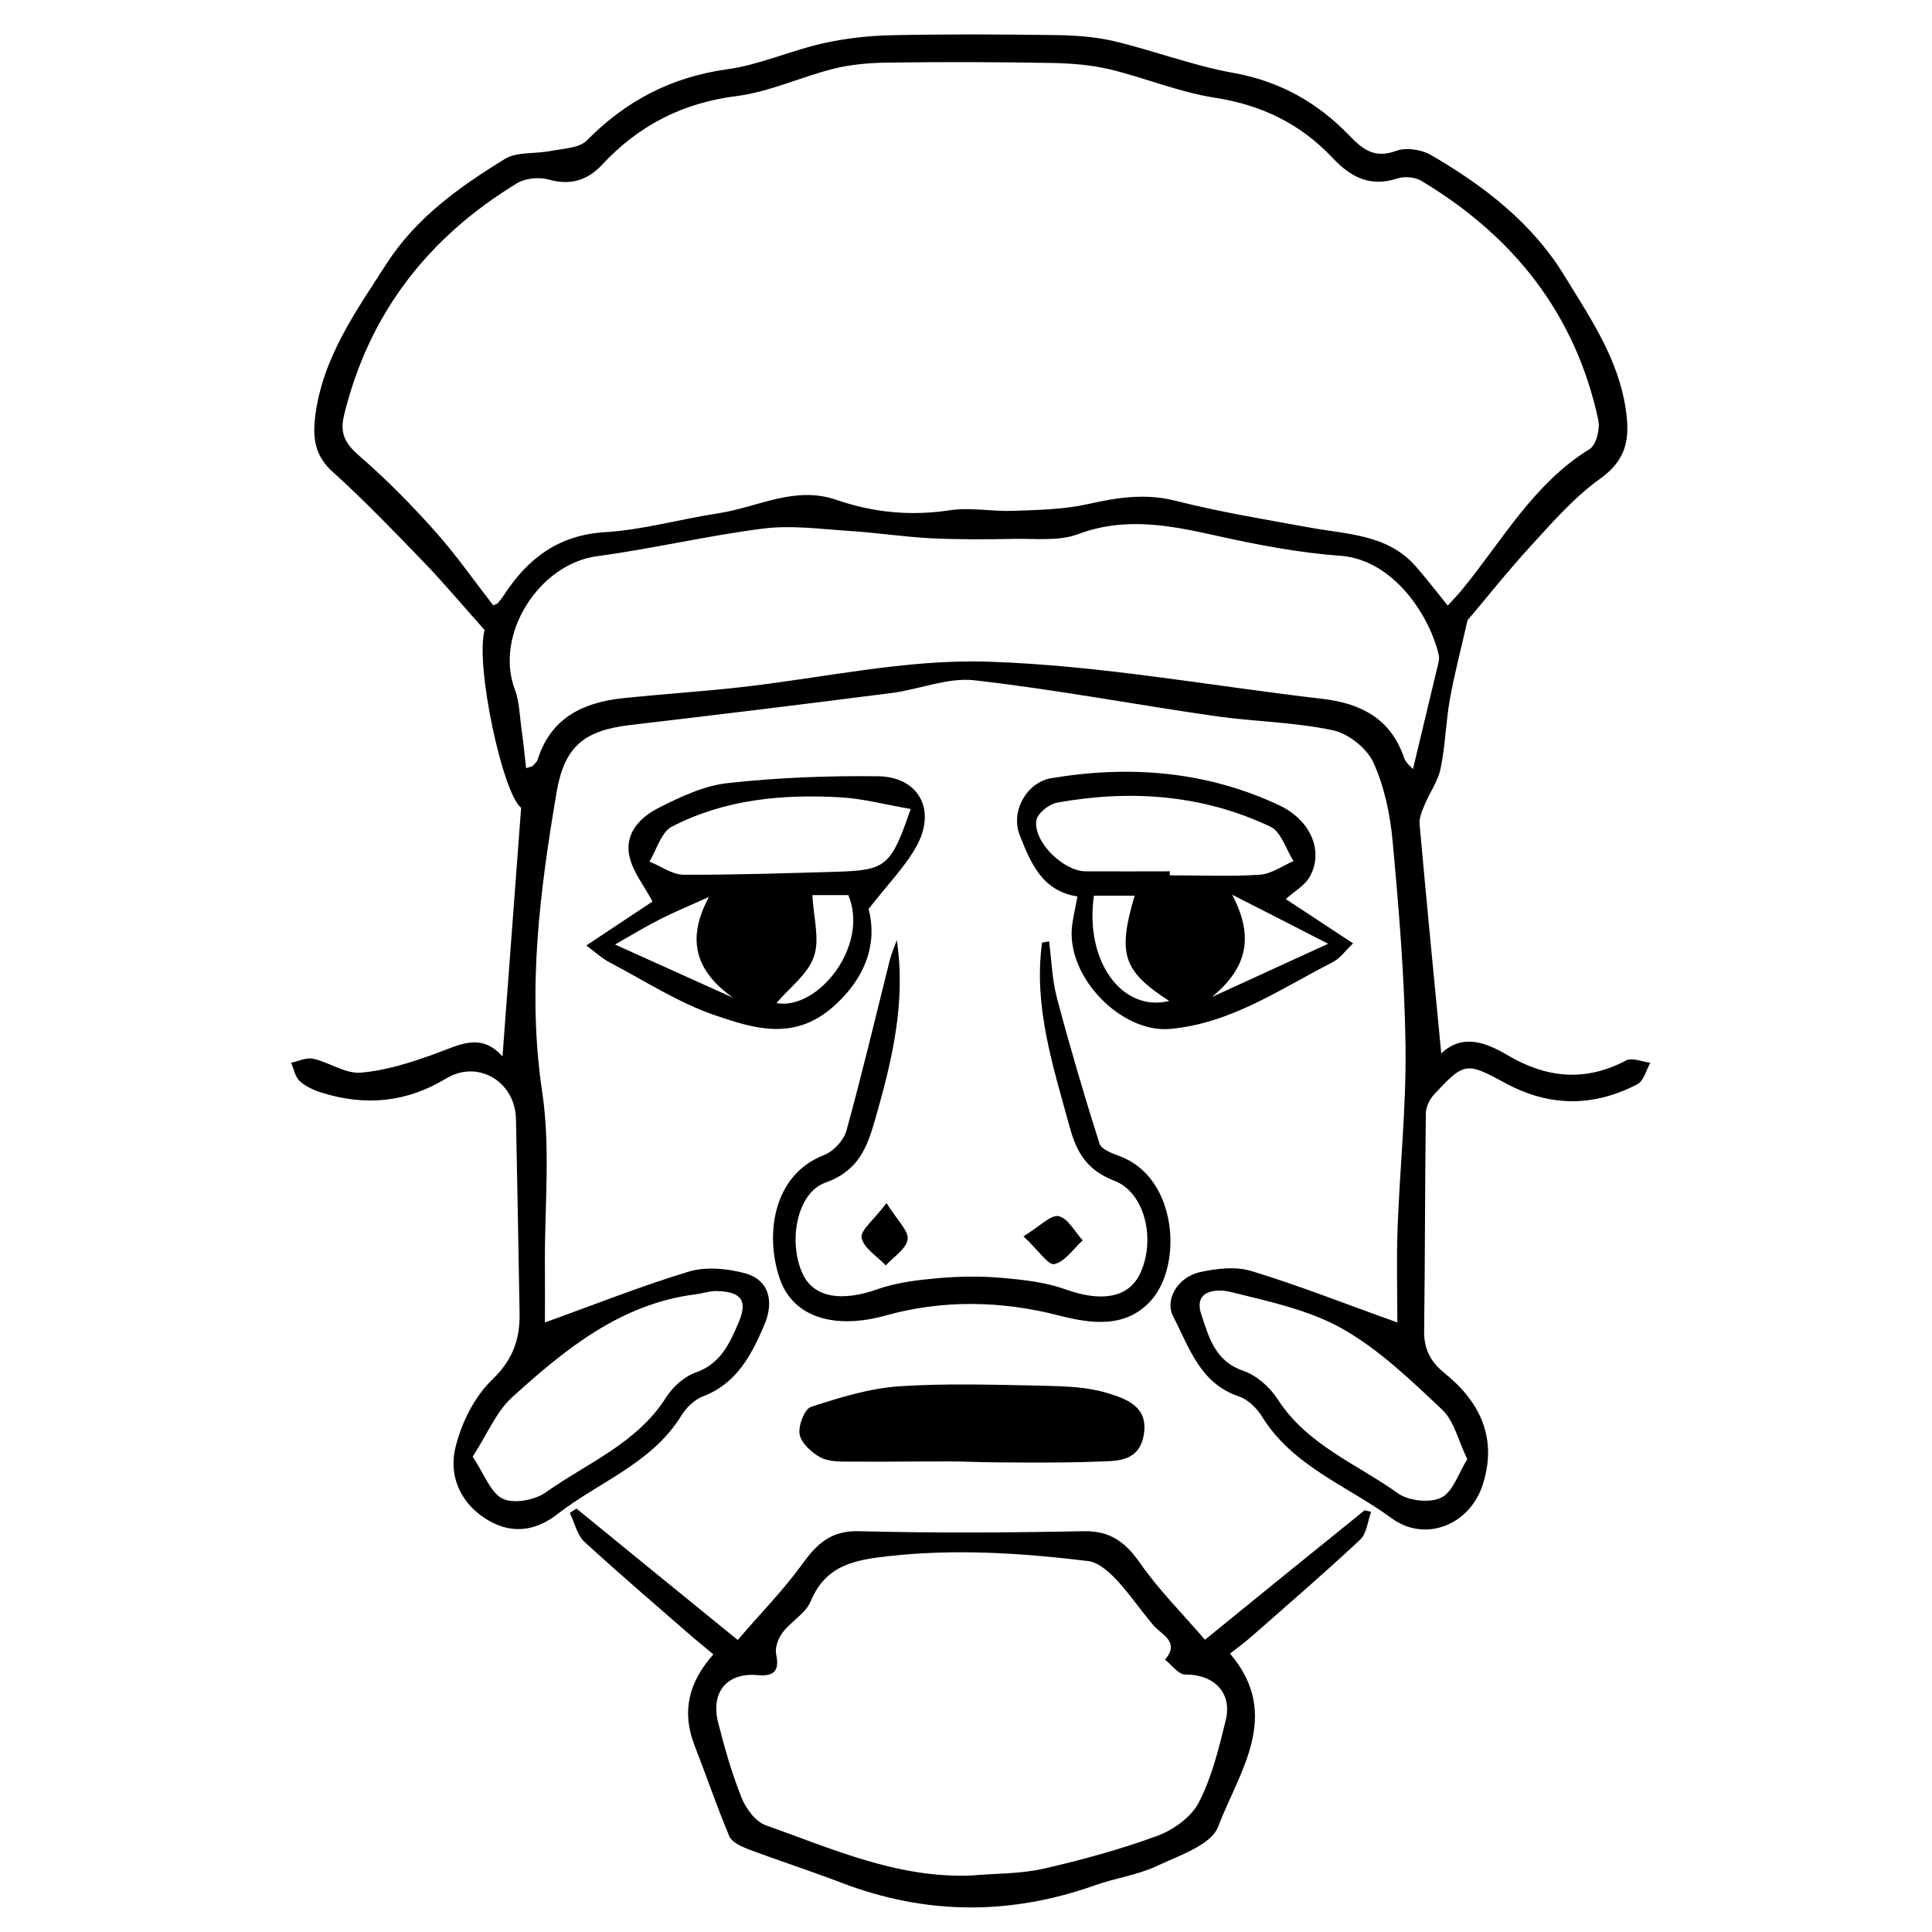
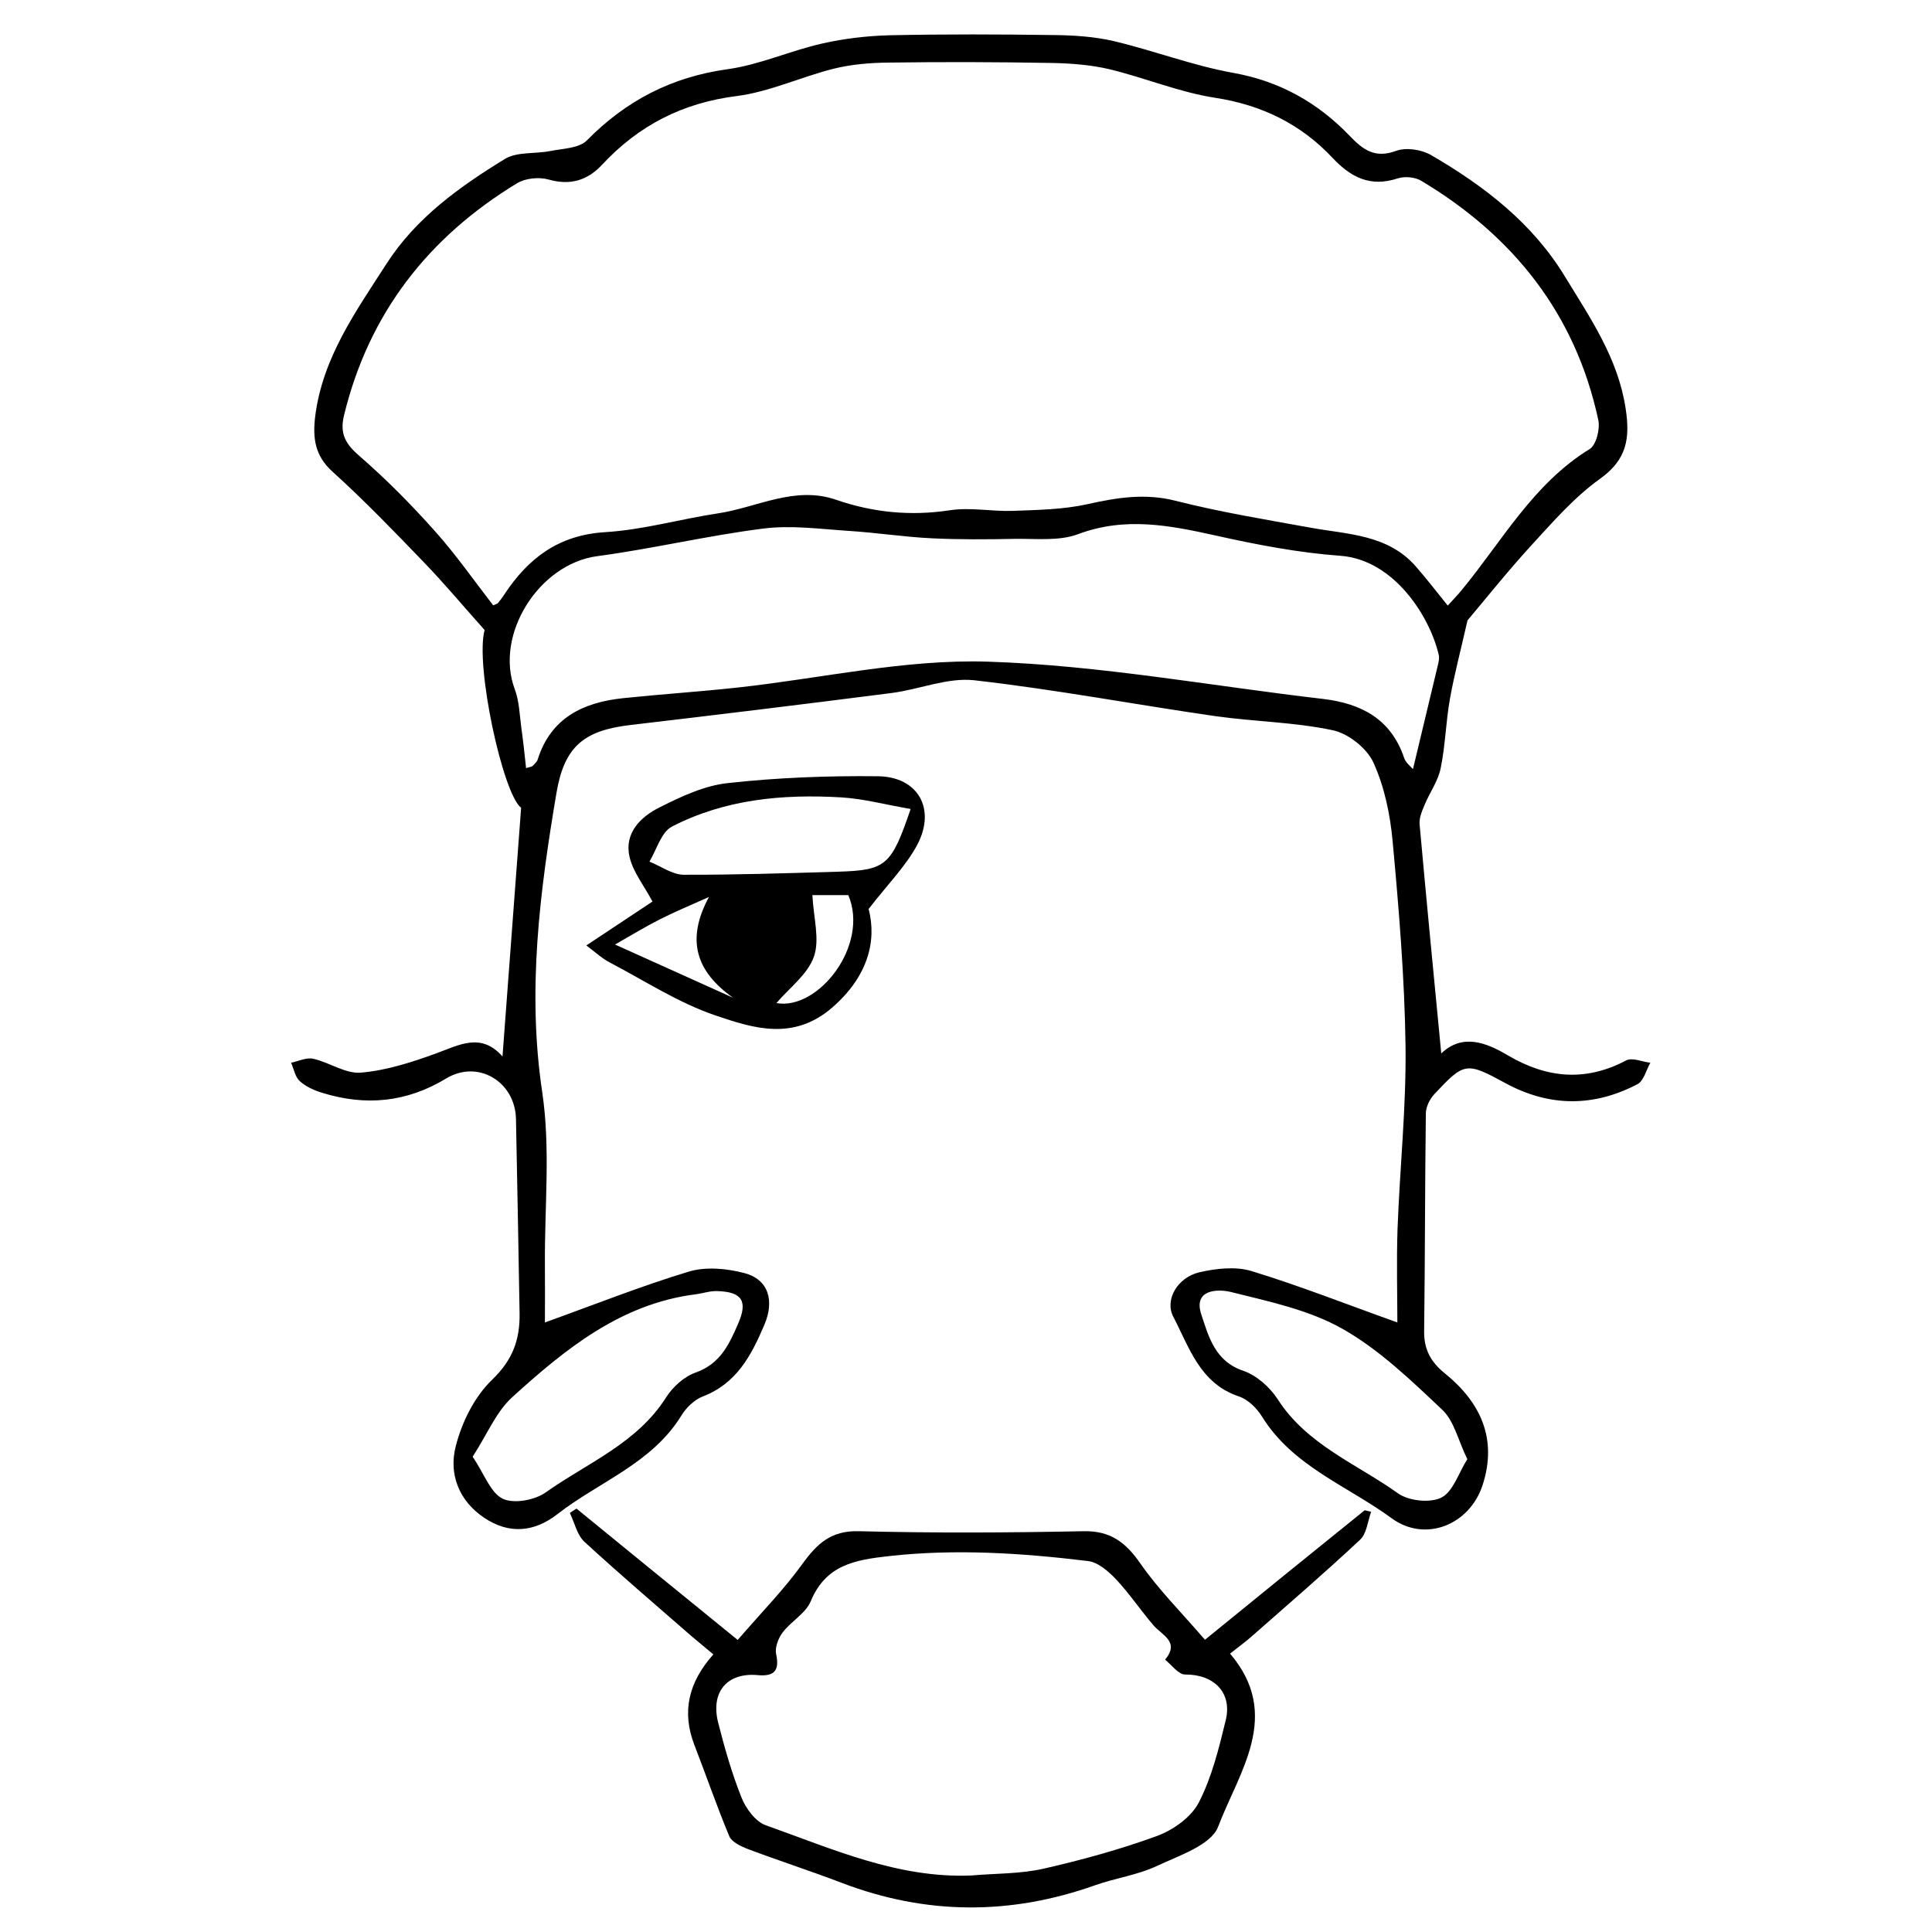
<svg xmlns="http://www.w3.org/2000/svg" fill="#000000" width="800px" height="800px" version="1.1" viewBox="144 144 512 512">
  <g>
    <path d="m574.92 425.04c-10.781 5.691-21.008 4.684-31.234-1.309-5.996-3.578-12.195-5.848-17.738-0.559-1.965-20.355-3.93-40.559-5.742-60.758-0.152-1.664 0.656-3.527 1.359-5.188 1.359-3.273 3.578-6.297 4.231-9.672 1.258-6.047 1.359-12.344 2.469-18.438 1.109-6.246 2.769-12.445 4.637-20.707 4.434-5.238 10.48-12.848 16.977-19.949 5.691-6.195 11.336-12.695 18.086-17.531 7.152-5.09 8.062-10.68 6.852-18.641-2.016-13.352-9.371-23.98-16.07-34.965-8.613-14.207-21.41-24.031-35.52-32.242-2.519-1.461-6.602-2.066-9.219-1.109-5.594 2.066-8.715-0.203-12.293-3.93-8.465-8.816-18.488-14.508-30.883-16.727-10.68-1.914-21.008-5.894-31.641-8.414-5.188-1.211-10.68-1.562-16.07-1.613-14.359-0.203-28.766-0.25-43.125 0.051-6.098 0.152-12.242 0.855-18.188 2.215-8.465 1.914-16.574 5.644-25.09 6.801-14.762 2.066-26.801 8.312-37.18 18.844-2.066 2.109-6.348 2.16-9.672 2.816-3.981 0.805-8.766 0.152-11.992 2.066-12.09 7.406-23.68 15.668-31.539 27.961-8.062 12.543-16.828 24.738-18.793 40.203-0.707 5.793-0.152 10.48 4.586 14.762 8.414 7.609 16.324 15.82 24.184 23.98 5.492 5.691 10.578 11.789 16.121 17.984-2.57 9.168 4.785 43.379 9.672 47.105-1.664 22.117-3.273 43.629-4.938 65.898-5.742-6.5-11.586-2.973-17.734-0.754-6.398 2.316-13.098 4.484-19.801 5.039-4.082 0.352-8.312-2.719-12.645-3.68-1.762-0.402-3.879 0.656-5.844 1.059 0.754 1.664 1.059 3.777 2.316 4.887 1.613 1.461 3.777 2.418 5.894 3.074 11.539 3.578 22.418 2.57 32.949-3.828 8.414-5.039 18.238 0.906 18.438 10.781 0.352 17.18 0.656 34.359 0.957 51.539 0.102 6.902-1.812 12.293-7.254 17.531-4.684 4.484-8.062 11.285-9.672 17.684-1.863 7.203 0.754 14.359 7.508 18.895 6.648 4.484 13.301 3.828 19.398-0.906 11.035-8.613 25.141-13.453 32.949-26.25 1.258-2.016 3.375-4.082 5.543-4.938 9.02-3.426 12.949-10.883 16.426-19.094 2.621-6.195 1.211-11.941-5.391-13.652-4.637-1.211-10.125-1.715-14.559-0.402-12.695 3.828-25.039 8.766-38.238 13.504 0-4.18 0.051-9.824 0-15.469-0.102-15.215 1.512-30.633-0.707-45.543-4.031-26.902-0.656-53.102 3.777-79.352 2.066-12.191 7.203-16.473 19.348-17.938 23.176-2.719 46.352-5.543 69.527-8.516 7.305-0.957 14.762-4.133 21.766-3.375 21.41 2.418 42.672 6.449 64.035 9.523 10.328 1.461 20.859 1.562 31.035 3.727 4.133 0.855 9.07 4.785 10.781 8.566 2.922 6.398 4.434 13.703 5.09 20.809 1.664 18.035 3.176 36.172 3.426 54.312 0.203 16.121-1.512 32.242-2.117 48.367-0.301 8.766-0.051 17.531-0.051 24.887-13.551-4.836-25.895-9.723-38.594-13.602-4.231-1.309-9.422-0.707-13.855 0.301-5.945 1.41-9.219 7.406-6.953 11.738 4.281 8.211 7.055 17.684 17.383 21.16 2.418 0.805 4.734 3.074 6.144 5.34 8.16 13.199 22.621 18.34 34.359 26.953 8.867 6.5 20.605 1.812 24.082-8.715 4.031-12.293-0.504-22.016-9.977-29.676-3.828-3.074-5.594-6.5-5.492-11.336 0.25-19.195 0.203-38.391 0.453-57.535 0-1.715 1.008-3.777 2.215-5.09 8.012-8.566 8.465-8.613 18.941-2.922 11.637 6.297 23.328 6.297 34.914 0.25 1.664-0.855 2.316-3.727 3.426-5.691-2.164-0.25-4.832-1.461-6.445-0.602zm-298.96-121.22c-0.102 0.152-0.402 0.203-1.258 0.605-5.039-6.5-9.875-13.453-15.469-19.699-6.246-7.004-12.848-13.703-19.949-19.852-3.68-3.176-5.289-5.894-4.133-10.73 6.551-27.055 22.32-47.258 45.848-61.566 2.215-1.359 5.844-1.715 8.363-1.008 5.793 1.664 10.379 0.203 14.207-3.93 9.723-10.43 21.312-16.375 35.668-18.188 8.715-1.109 17.078-5.09 25.746-7.254 4.684-1.16 9.672-1.562 14.559-1.613 14.41-0.203 28.816-0.152 43.227 0.102 5.09 0.102 10.328 0.504 15.266 1.664 9.371 2.266 18.488 6.098 27.961 7.559 12.445 1.914 22.773 7.004 31.188 15.973 4.887 5.188 10.027 7.758 17.23 5.391 1.863-0.605 4.684-0.352 6.348 0.707 24.336 14.609 40.758 35.215 46.805 63.328 0.504 2.367-0.555 6.648-2.316 7.707-14.965 9.219-23.176 24.383-33.906 37.383-1.059 1.309-2.266 2.519-3.68 4.082-2.973-3.68-5.644-7.152-8.516-10.43-7.457-8.465-18.035-8.414-27.961-10.227-11.941-2.168-23.93-4.133-35.621-7.106-8.113-2.066-15.566-0.855-23.426 0.906-6.398 1.41-13.098 1.512-19.699 1.762-5.594 0.203-11.336-1.008-16.777-0.152-10.328 1.562-20.254 0.605-30.027-2.769-11.035-3.828-20.957 2.016-31.336 3.578-10.027 1.512-19.902 4.383-29.977 4.988-12.242 0.754-20.305 6.852-26.652 16.473-0.504 0.805-1.105 1.562-1.711 2.316zm52.344 183.19c1.965-0.25 3.93-0.957 5.844-0.855 6.5 0.203 8.062 2.672 5.492 8.566-2.367 5.492-4.734 10.68-11.234 13-3.074 1.059-6.144 3.828-7.91 6.648-7.707 12.141-20.859 17.332-31.891 25.141-2.922 2.066-8.465 3.074-11.387 1.664-3.223-1.562-4.836-6.5-7.961-11.133 3.828-5.894 6.195-11.84 10.43-15.719 14.109-12.805 28.82-24.793 48.617-27.312zm187.82-142.12c-3.477-10.328-11.336-14.461-21.512-15.668-29.574-3.426-59.098-8.918-88.77-9.875-22.016-0.707-44.184 4.434-66.301 6.852-10.125 1.109-20.254 1.762-30.379 2.82-10.578 1.109-19.195 5.188-22.672 16.273-0.203 0.656-0.855 1.16-1.359 1.715-0.152 0.152-0.453 0.152-1.715 0.555-0.402-3.68-0.754-7.203-1.258-10.68-0.453-3.426-0.555-7.055-1.715-10.176-5.492-14.461 6.348-33.25 21.816-35.316 14.711-1.965 29.223-5.441 43.934-7.305 7.406-0.957 15.113 0.102 22.672 0.605 7.356 0.453 14.711 1.613 22.066 1.965 7.254 0.352 14.559 0.301 21.867 0.152 5.691-0.102 11.84 0.656 16.93-1.258 12.496-4.684 24.336-2.316 36.578 0.402 10.832 2.418 21.867 4.535 32.949 5.34 14.207 1.059 23.73 16.172 26.047 26.348 0.152 0.707 0 1.512-0.152 2.215-2.215 9.27-4.434 18.488-6.699 27.961-0.715-0.762-1.922-1.719-2.328-2.926zm10.129 172.75c3.125 2.973 4.18 8.113 6.602 13.047-2.367 3.777-3.777 8.613-6.852 10.176-2.973 1.512-8.613 0.906-11.438-1.059-10.984-7.859-24.234-12.898-31.992-25.039-2.066-3.176-5.594-6.297-9.117-7.508-7.508-2.519-9.168-9.117-11.082-14.863-2.266-6.75 4.383-6.852 7.859-5.996 10.078 2.519 20.707 4.734 29.574 9.773 9.719 5.5 18.184 13.66 26.445 21.469z" />
    <path d="m463.33 578.55c-6.398-7.406-12.344-13.352-17.078-20.152-3.879-5.594-7.91-8.766-15.113-8.613-19.852 0.402-39.699 0.504-59.551 0-7.406-0.203-11.133 3.375-15.012 8.766-4.836 6.699-10.73 12.695-17.078 20.051-15.113-12.293-28.918-23.527-42.723-34.812-0.605 0.402-1.211 0.754-1.762 1.16 1.258 2.57 1.914 5.844 3.879 7.656 9.27 8.516 18.844 16.676 28.363 24.988 1.812 1.562 3.68 3.023 5.793 4.836-6.602 7.406-8.414 15.215-5.039 23.98 3.125 8.062 5.945 16.273 9.27 24.234 0.656 1.512 3.023 2.621 4.785 3.324 8.312 3.125 16.727 5.844 25.039 9.02 22.32 8.516 44.637 8.613 67.156 0.605 5.391-1.914 11.184-2.672 16.324-5.09 5.894-2.769 14.359-5.543 16.223-10.379 5.543-14.609 17.078-29.574 3.176-45.898 2.215-1.762 4.031-3.074 5.691-4.535 9.621-8.465 19.398-16.879 28.766-25.645 1.762-1.664 2.016-4.887 2.922-7.406-0.555-0.152-1.16-0.25-1.715-0.402-13.699 11.039-27.406 22.172-42.316 34.312zm5.492 21.363c-1.812 7.457-3.68 15.113-7.152 21.816-2.016 3.879-6.801 7.254-11.035 8.816-9.773 3.578-19.902 6.348-30.027 8.664-6.195 1.41-12.797 1.258-19.195 1.812-19.496 0.805-36.828-7.055-54.461-13.301-2.719-0.957-5.289-4.434-6.449-7.356-2.57-6.449-4.484-13.148-6.195-19.902-2.016-8.113 2.418-13.25 10.43-12.543 4.281 0.402 5.945-1.008 4.938-5.594-0.352-1.762 0.605-4.231 1.762-5.742 2.215-2.922 6.098-5.039 7.406-8.211 3.981-9.621 11.637-10.984 20.758-11.992 17.684-1.965 35.215-0.805 52.699 1.309 2.672 0.301 5.441 2.719 7.457 4.836 3.527 3.777 6.449 8.113 9.824 12.09 2.266 2.719 7.203 4.383 3.176 9.219 1.762 1.41 3.578 3.981 5.34 3.93 7.551-0.043 12.539 4.742 10.727 12.148z" />
    <path d="m305.73 399.14c9.219 4.836 18.086 10.629 27.859 13.957 10.078 3.426 20.656 6.801 30.934-2.066 9.473-8.211 11.891-17.633 9.672-26.148 5.238-6.75 9.875-11.387 12.848-16.93 5.09-9.523 0.301-18.086-10.328-18.238-13.301-0.152-26.652 0.352-39.852 1.812-6.195 0.656-12.395 3.578-18.086 6.449-4.988 2.469-9.371 6.801-7.961 13 0.906 4.133 3.93 7.809 6.098 11.941-4.434 2.922-10.176 6.75-17.531 11.637 2.367 1.766 4.184 3.481 6.348 4.586zm44.035 10.684c3.375-3.981 8.262-7.559 9.926-12.293 1.613-4.586-0.102-10.328-0.402-16.324h9.523c5.641 13.352-8.016 30.633-19.047 28.617zm-33.656-37.484c1.914-3.176 3.125-7.809 5.945-9.27 14.008-7.254 29.32-8.664 44.84-7.758 5.996 0.352 11.891 1.965 18.438 3.074-5.141 15.062-6.5 16.223-19.246 16.625-13.652 0.402-27.305 0.855-40.961 0.805-3.019-0.051-5.992-2.269-9.016-3.477zm2.922 15.215c3.68-1.863 7.559-3.477 12.848-5.844-6.144 11.387-3.426 19.75 6.398 26.703-10.027-4.535-20-9.02-31.285-14.105 4.383-2.523 8.16-4.789 12.039-6.754z" />
-     <path d="m491.14 376.27c3.68-6.648 0.301-14.914-8.211-18.895-19.246-9.02-39.551-10.629-60.305-7.152-6.602 1.109-10.832 8.816-8.414 15.012 2.871 7.406 6.047 14.965 15.316 16.324-0.504 2.922-1.109 5.34-1.41 7.758-1.664 13.504 13.047 28.566 26.047 27.355 16.223-1.512 29.172-10.629 43.023-17.684 1.965-1.008 3.426-3.125 5.391-4.988-6.602-4.332-12.344-8.113-17.836-11.738 2.32-2.062 5.09-3.625 6.398-5.992zm-57.23 5.09h10.781c-4.586 15.566-3.074 19.949 9.168 27.91-12.543 3.074-22.469-10.633-19.949-27.91zm62.066 12.746c-11.184 5.09-20.957 9.621-30.781 14.105 8.465-7.055 11.738-15.012 5.34-27.105 9.625 4.887 17.281 8.816 25.441 13zm-18.137-18.289c-7.91 0.504-15.871 0.152-23.832 0.152v-1.059c-7.457 0-14.914 0.051-22.371 0-5.793-0.051-13.805-7.809-13-13.453 0.25-1.863 3.324-4.332 5.441-4.734 19.445-3.527 38.594-2.168 56.578 6.348 2.871 1.359 4.133 5.996 6.144 9.117-2.965 1.312-5.938 3.426-8.961 3.629z" />
-     <path d="m378.59 492.65c15.164-4.231 30.633-3.981 45.949-0.051 8.766 2.266 17.785 3.426 24.434-3.879 8.566-9.422 7.055-32.598-8.16-38.289-2.016-0.754-4.938-1.812-5.441-3.375-4.031-12.695-7.809-25.543-11.234-38.441-1.309-4.887-1.461-10.078-2.117-15.164-0.605 0.102-1.258 0.25-1.863 0.352-2.316 16.977 2.922 32.746 7.305 48.82 1.914 7.055 4.734 11.539 11.891 14.309 8.16 3.125 11.035 15.871 6.699 24.738-3.074 6.348-10.328 7.406-19.648 4.031-5.188-1.863-10.934-2.519-16.523-3.023-5.543-0.504-11.184-0.453-16.777 0-5.543 0.504-11.285 1.109-16.523 2.973-9.371 3.324-16.727 2.316-19.75-3.828-4.082-8.363-1.762-21.664 5.844-24.383 8.715-3.074 11.082-9.168 13.25-16.777 4.434-15.469 8.211-30.934 5.742-47.508-0.656 1.762-1.41 3.477-1.863 5.289-3.777 15.062-7.356 30.23-11.488 45.191-0.707 2.57-3.426 5.492-5.894 6.449-13.754 5.289-15.77 21.461-11.688 33.051 3.676 10.223 14.863 13.145 27.859 9.516z" />
-     <path d="m420.75 511.24c-12.848-0.25-25.746-0.707-38.543 0.152-7.859 0.555-15.719 2.973-23.277 5.441-1.715 0.555-3.426 4.988-3.023 7.254 0.402 2.316 3.125 4.836 5.441 6.098 2.215 1.211 5.289 1.16 8.012 1.16 10.68 0.102 25.141-0.203 31.992 0.051 6.852 0.25 25.09 0.301 33.504-0.051 4.836-0.203 10.934 0.25 12.242-7.004 1.359-7.609-4.637-9.621-9.523-11.133-5.336-1.664-11.18-1.816-16.824-1.969z" />
-     <path d="m372.34 472.04c0.555 2.769 4.133 4.887 6.398 7.305 2.066-2.266 5.441-4.383 5.793-6.902 0.301-2.316-2.769-5.039-5.594-9.621-3.324 4.434-7 7.254-6.598 9.219z" />
-     <path d="m423.43 479c2.82-0.656 5.039-4.082 7.508-6.297-2.117-2.266-3.879-5.844-6.398-6.398-2.066-0.453-4.938 2.672-9.32 5.34 3.93 3.629 6.547 7.707 8.211 7.356z" />
+     <path d="m423.43 479z" />
  </g>
</svg>